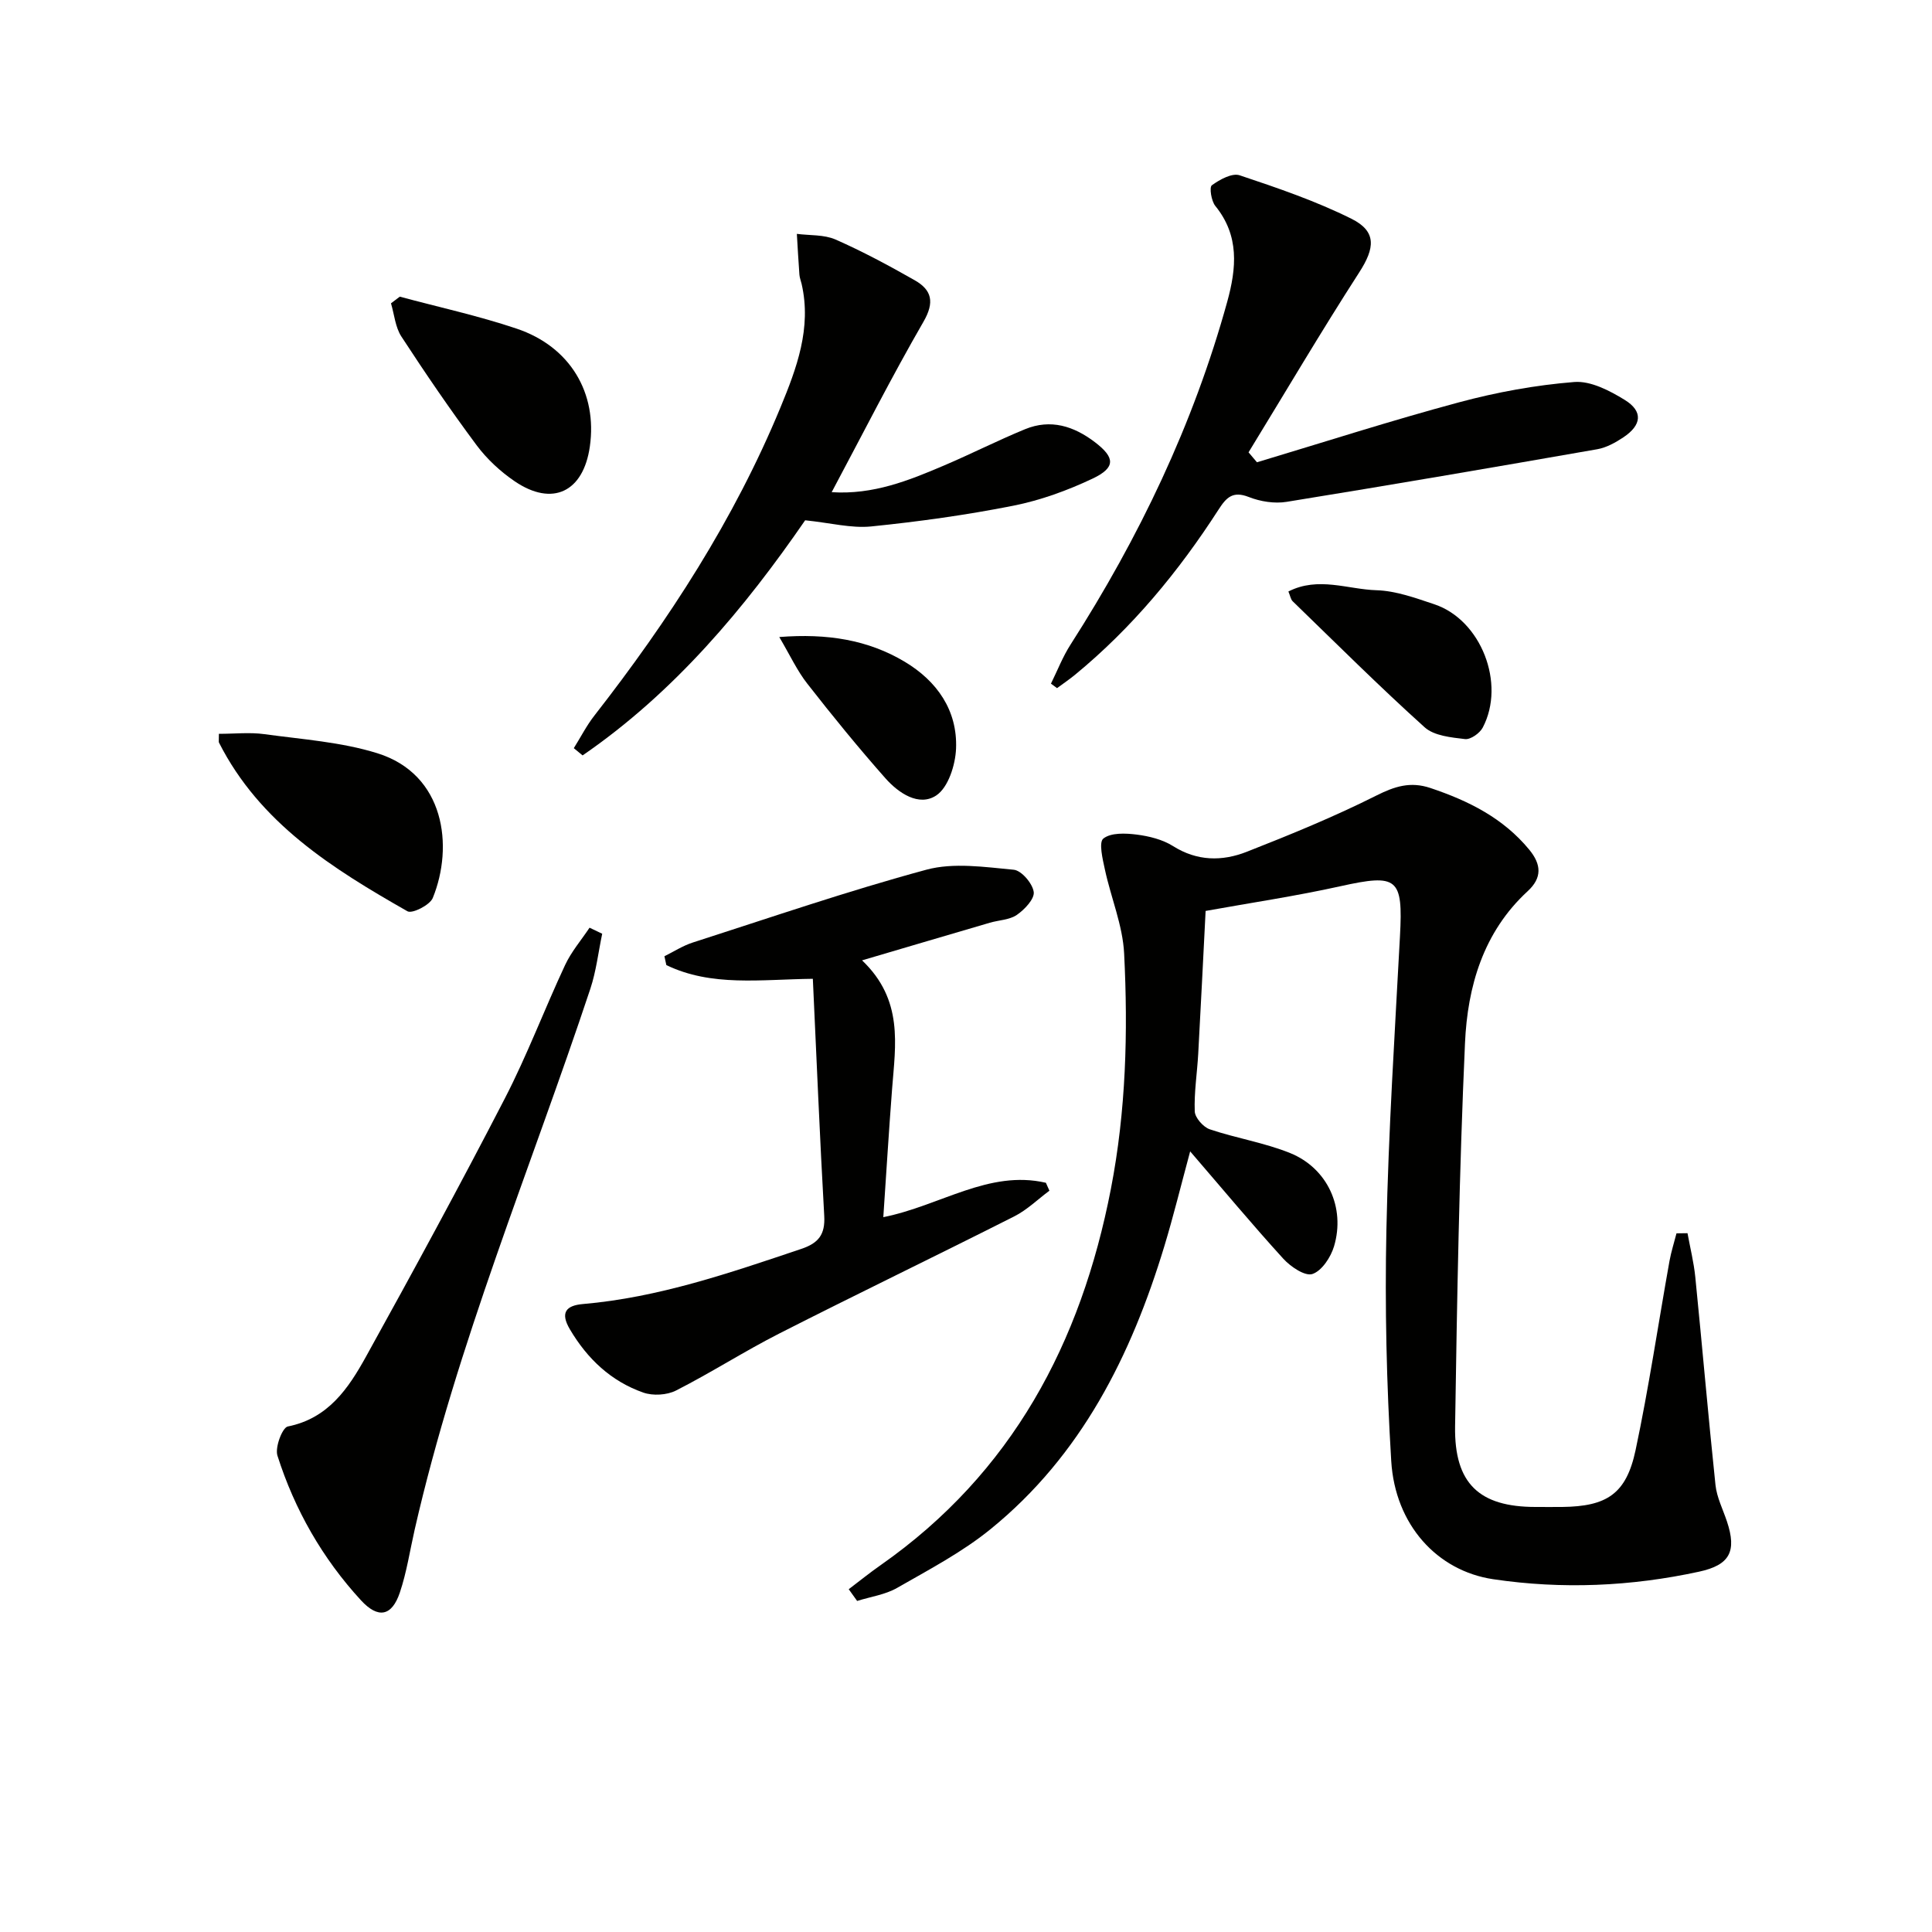
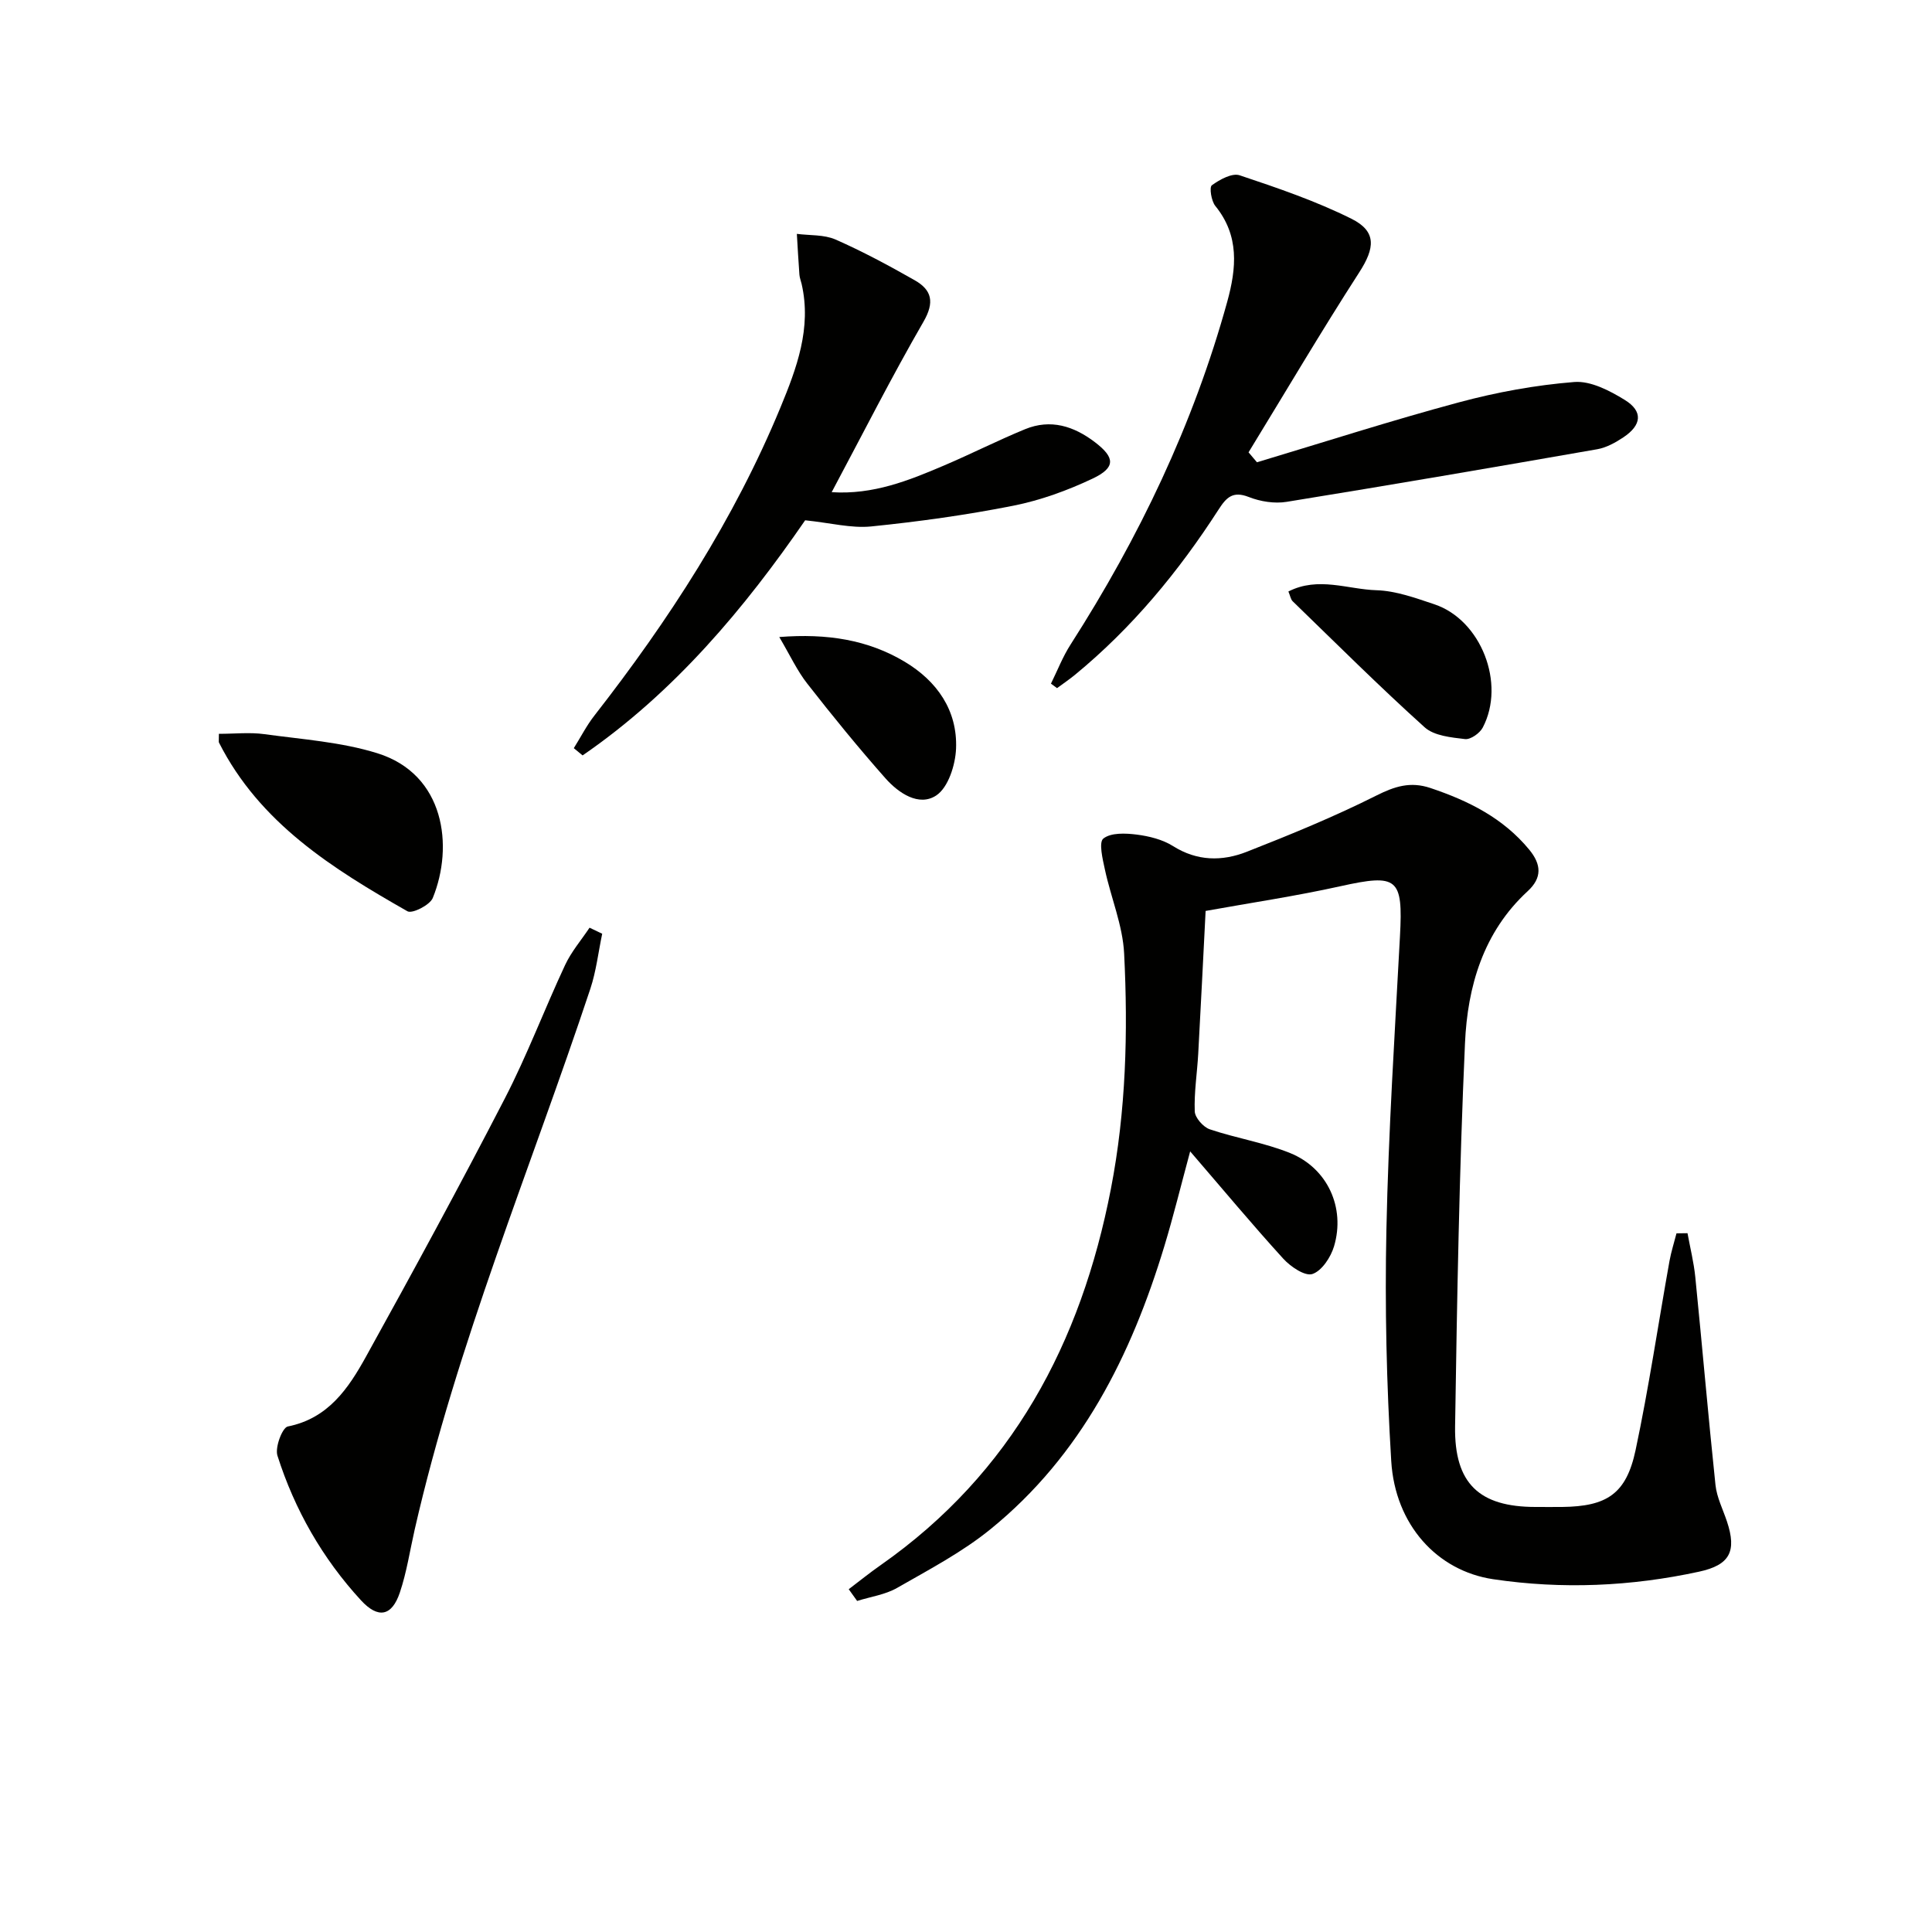
<svg xmlns="http://www.w3.org/2000/svg" enable-background="new 0 0 400 400" viewBox="0 0 400 400">
  <g fill="#010100">
    <path d="m175.72 329.03c2.21-1.67 4.36-3.42 6.63-5 27.18-19.06 41.46-45.95 47.65-77.89 3.13-16.15 3.56-32.43 2.74-48.72-.29-5.84-2.73-11.56-3.98-17.38-.47-2.17-1.31-5.65-.32-6.43 1.57-1.24 4.58-1.11 6.89-.82 2.59.33 5.37 1.02 7.53 2.38 4.99 3.15 10.17 3.18 15.25 1.19 9.07-3.56 18.13-7.27 26.83-11.64 3.84-1.93 7.08-2.96 11.22-1.57 7.86 2.64 15.03 6.19 20.44 12.75 2.55 3.09 2.69 5.85-.31 8.61-9.21 8.48-12.46 19.75-12.98 31.48-1.19 26.42-1.64 52.89-2.05 79.34-.18 11.84 5.02 16.67 16.67 16.67 1.83 0 3.67.02 5.5 0 9.27-.11 13.27-2.7 15.2-11.77 2.75-12.96 4.68-26.1 7.02-39.15.35-1.93.96-3.82 1.45-5.73.76-.01 1.52-.02 2.28-.03.55 3.02 1.3 6.01 1.61 9.05 1.44 14.35 2.67 28.72 4.18 43.06.27 2.58 1.54 5.06 2.38 7.58 2.06 6.19.59 9.01-5.78 10.39-14.1 3.06-28.35 3.68-42.62 1.56-11.62-1.73-20.31-11.28-21.11-24.47-.97-15.93-1.34-31.95-1-47.9.42-20.27 1.73-40.53 2.81-60.78.65-12.07-.5-12.95-12.36-10.32-9.21 2.04-18.57 3.43-27.88 5.11-.5 9.69-.98 19.63-1.53 29.57-.22 3.98-.87 7.97-.72 11.93.05 1.31 1.76 3.25 3.11 3.71 5.48 1.85 11.3 2.76 16.64 4.92 7.73 3.13 11.47 11.31 9.09 19.3-.67 2.26-2.53 5.09-4.48 5.74-1.53.51-4.52-1.51-6.03-3.17-6.37-6.99-12.42-14.26-19.28-22.22-1.97 7.29-3.48 13.48-5.33 19.58-6.87 22.68-17.2 43.36-35.98 58.62-5.87 4.78-12.74 8.38-19.35 12.17-2.47 1.42-5.51 1.83-8.29 2.71-.59-.83-1.16-1.63-1.74-2.43z" />
-     <path d="m137.56 197.98c1.94-.96 3.8-2.17 5.84-2.83 16.09-5.17 32.1-10.68 48.41-15.09 5.64-1.52 12.07-.55 18.07.01 1.6.15 3.89 2.83 4.14 4.59.21 1.43-1.88 3.64-3.48 4.75-1.51 1.05-3.72 1.08-5.6 1.63-8.55 2.5-17.09 5.03-26.46 7.79 8.6 8.19 6.92 17.47 6.22 26.59-.67 8.71-1.2 17.44-1.82 26.58 11.82-2.36 21.84-9.85 33.66-7.12.24.55.49 1.09.73 1.64-2.42 1.8-4.64 3.99-7.3 5.33-16.16 8.17-32.49 16.03-48.63 24.24-7.25 3.69-14.12 8.11-21.37 11.8-1.88.96-4.78 1.13-6.78.43-6.67-2.34-11.57-6.96-15.19-13.08-2.09-3.52-.76-4.95 2.66-5.25 15.71-1.35 30.45-6.45 45.24-11.42 3.58-1.2 4.96-2.98 4.75-6.82-.92-16.23-1.58-32.47-2.36-49.1-10.8.12-20.96 1.69-30.33-2.84-.12-.61-.26-1.22-.4-1.83z" />
    <path d="m260.24 95.71c13.94-4.18 27.81-8.65 41.86-12.42 7.78-2.09 15.82-3.56 23.83-4.2 3.4-.27 7.34 1.79 10.46 3.71 3.83 2.36 3.53 5.21-.31 7.76-1.63 1.08-3.5 2.12-5.39 2.45-21.41 3.74-42.84 7.42-64.3 10.89-2.52.41-5.45-.06-7.84-1-3.33-1.31-4.66.11-6.28 2.63-8.25 12.8-17.87 24.45-29.69 34.17-1.2.98-2.48 1.85-3.73 2.77-.42-.31-.84-.62-1.26-.93 1.34-2.71 2.44-5.58 4.07-8.11 14.17-22.12 25.41-45.56 32.42-70.94 1.92-6.96 2.56-13.68-2.46-19.85-.84-1.03-1.27-3.88-.72-4.28 1.62-1.18 4.18-2.59 5.75-2.07 7.85 2.62 15.75 5.32 23.13 8.99 5.31 2.64 4.87 6.1 1.63 11.12-7.9 12.25-15.3 24.82-22.91 37.25.58.7 1.16 1.38 1.74 2.06z" />
    <path d="m166.7 107.72c-12.46 18.09-27.03 35.59-46.08 48.68-.61-.5-1.21-1-1.82-1.5 1.42-2.26 2.64-4.68 4.28-6.77 15.39-19.73 28.92-40.58 38.51-63.78 3.35-8.11 6.47-16.43 4.38-25.55-.15-.65-.41-1.28-.46-1.93-.21-2.81-.36-5.63-.53-8.45 2.69.35 5.63.13 8.01 1.17 5.61 2.47 11.04 5.39 16.37 8.42 3.57 2.03 4.18 4.54 1.83 8.61-6.61 11.44-12.58 23.25-19 35.28 8.59.56 15.96-2.41 23.25-5.52 5.64-2.4 11.12-5.19 16.79-7.52 5.28-2.17 10.08-.65 14.45 2.68 4.19 3.19 4.35 5.26-.47 7.55-5.2 2.46-10.78 4.49-16.41 5.61-9.73 1.93-19.61 3.3-29.48 4.3-4.1.4-8.36-.74-13.62-1.28z" />
    <path d="m124.68 193.32c-.8 3.8-1.24 7.72-2.45 11.38-12.38 37.25-27.61 73.58-36.38 112.01-.99 4.35-1.65 8.81-3.07 13.02-1.66 4.92-4.5 5.45-8.05 1.59-7.98-8.68-13.73-18.76-17.29-29.95-.54-1.7 1.01-5.8 2.14-6.03 8.38-1.67 12.55-7.89 16.17-14.42 9.8-17.71 19.48-35.5 28.76-53.48 4.64-8.98 8.21-18.5 12.5-27.67 1.29-2.75 3.34-5.14 5.05-7.7.86.42 1.74.84 2.62 1.25z" />
    <path d="m45.32 151.93c3.32 0 6.42-.35 9.43.07 7.84 1.08 15.9 1.62 23.38 3.95 13.98 4.36 15.83 19.28 11.47 29.97-.6 1.47-4.26 3.31-5.24 2.75-15.49-8.82-30.57-18.23-39.03-34.94-.07-.13-.01-.33-.01-1.8z" />
-     <path d="m82.77 61.42c8.08 2.18 16.3 3.96 24.22 6.63 11.07 3.73 16.72 13.32 15.13 24.41-1.35 9.41-7.74 12.49-15.55 7.19-2.97-2.02-5.76-4.61-7.9-7.48-5.44-7.31-10.58-14.85-15.56-22.48-1.27-1.94-1.47-4.57-2.16-6.89.61-.46 1.22-.92 1.82-1.38z" />
    <path d="m266.75 122.46c6.19-3.15 12.29-.44 18.22-.26 4.04.12 8.11 1.61 12.02 2.92 9.63 3.22 14.79 16.39 10 25.51-.61 1.17-2.52 2.52-3.66 2.39-2.88-.34-6.4-.67-8.37-2.44-9.35-8.42-18.27-17.32-27.31-26.08-.43-.41-.52-1.15-.9-2.04z" />
    <path d="m161.34 131.89c9.94-.78 18.4.58 26.01 5.14 6.63 3.98 10.91 10.03 10.59 17.97-.14 3.39-1.62 8.05-4.1 9.69-3.58 2.37-7.8-.49-10.5-3.53-5.61-6.34-10.97-12.92-16.18-19.59-2.11-2.68-3.57-5.87-5.82-9.68z" />
  </g>
</svg>